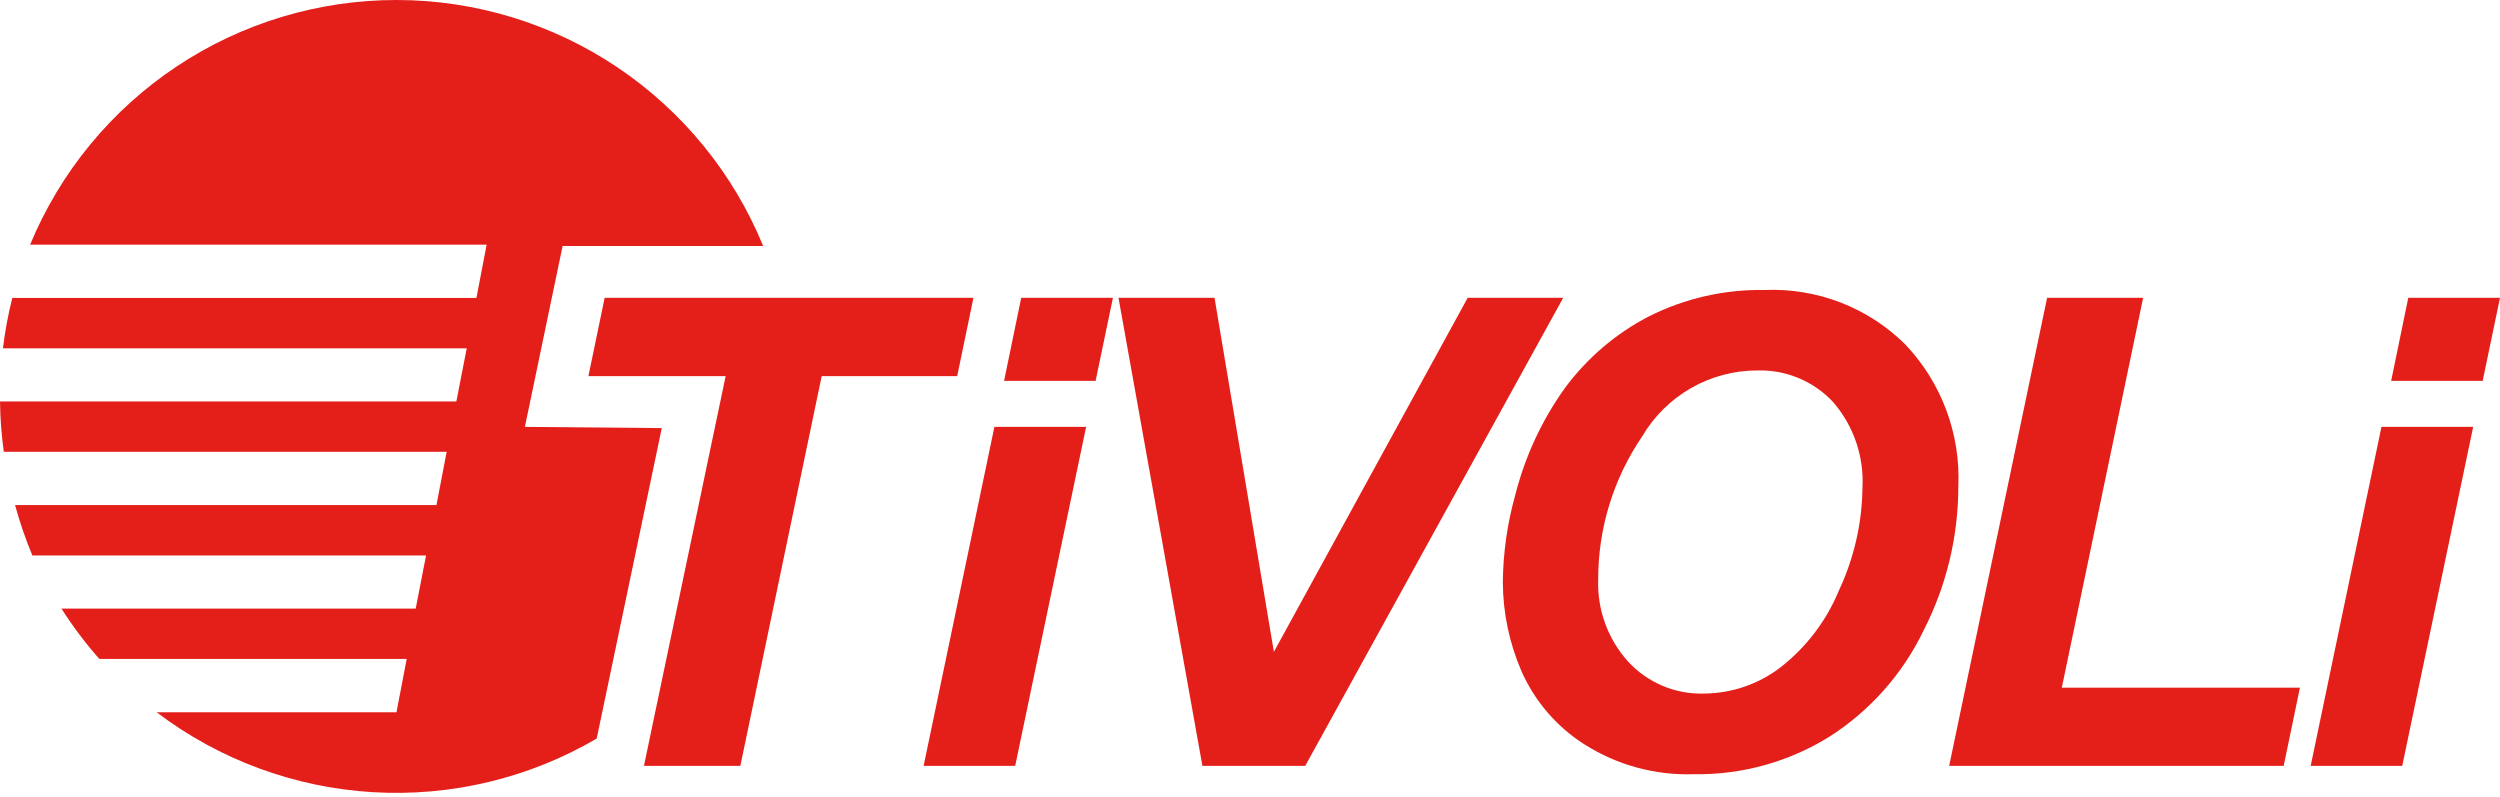
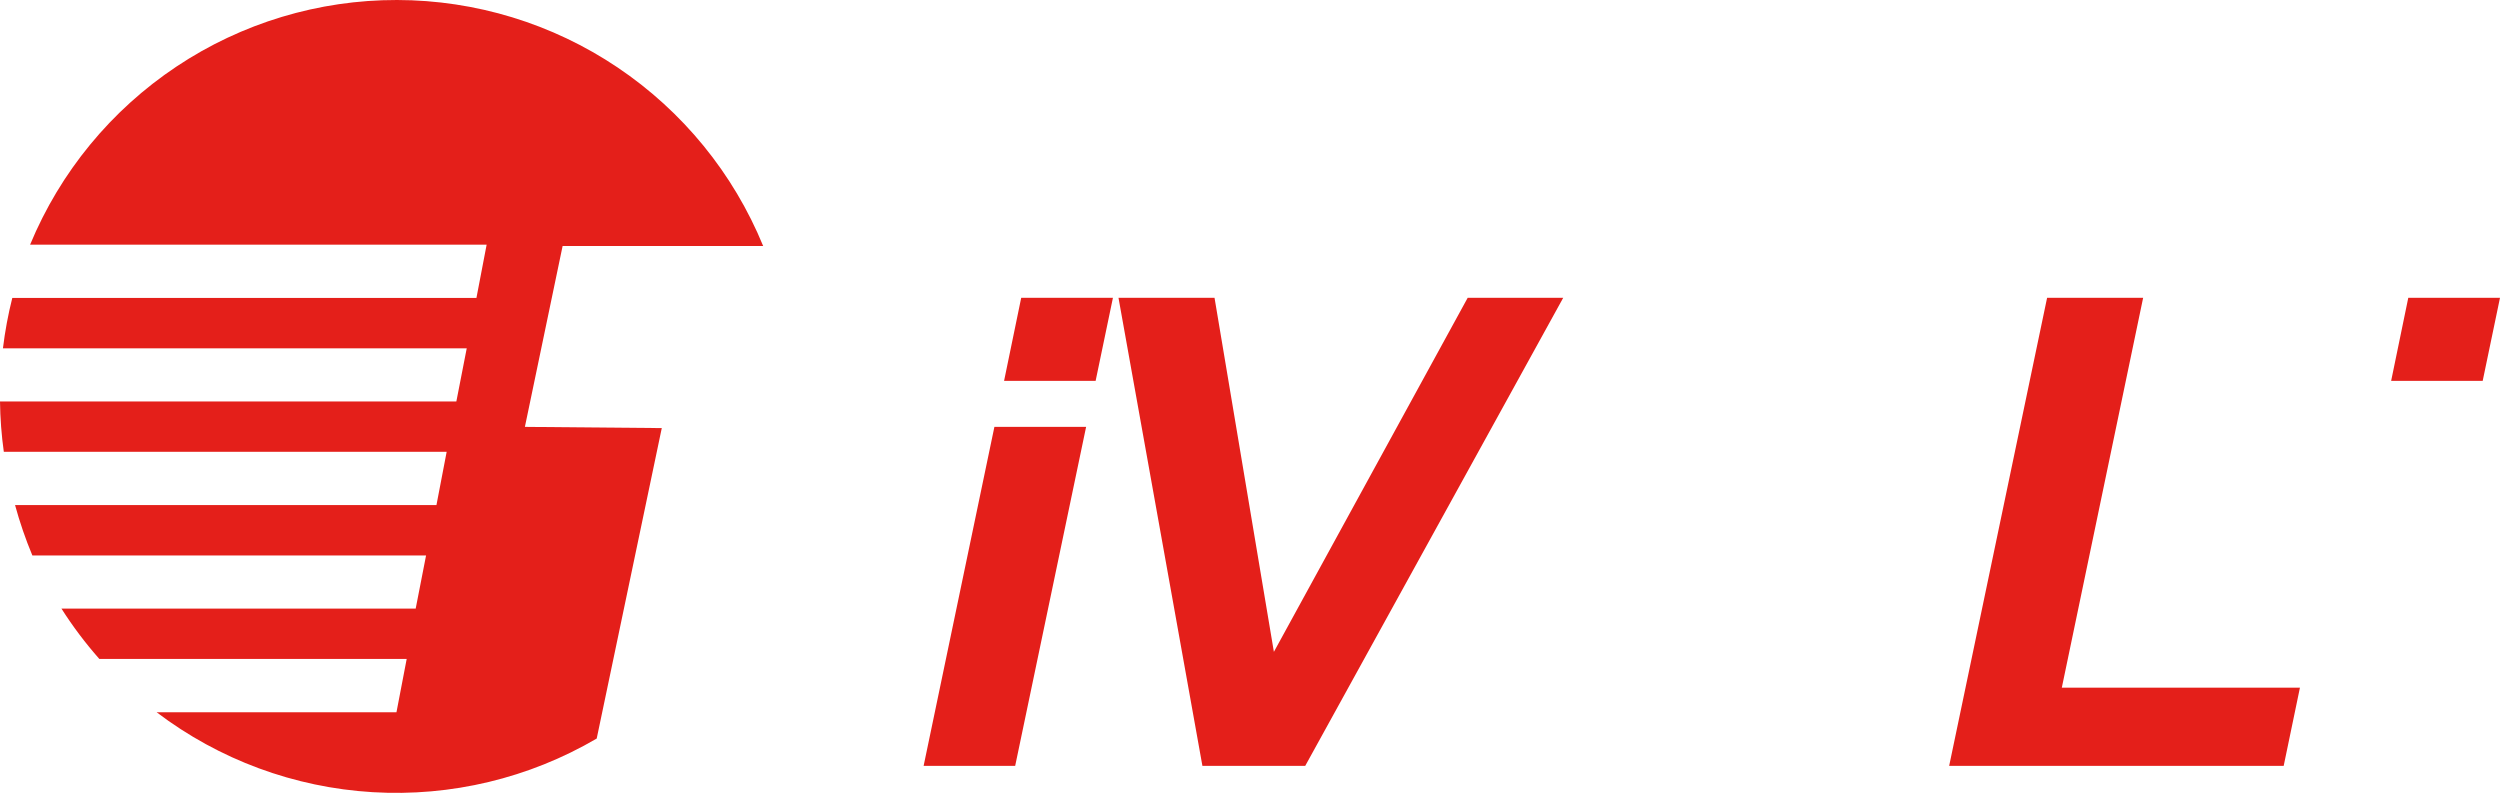
<svg xmlns="http://www.w3.org/2000/svg" width="204" height="65" viewBox="0 0 204 65" fill="none">
  <path d="M54.001 34.932L42.831 34.833L45.909 20.076H62.276C59.845 14.148 55.708 9.075 50.39 5.501C45.072 1.927 38.812 0.012 32.404 5.772e-05C25.997 -0.012 19.73 1.879 14.399 5.433C9.067 8.987 4.911 14.044 2.457 19.963H39.71L38.877 24.312H1.003C0.662 25.665 0.407 27.037 0.24 28.422H38.086L37.239 32.757H0C0.017 34.132 0.121 35.505 0.311 36.866H36.448L35.614 41.216H1.229C1.611 42.615 2.082 43.987 2.641 45.325H34.767L33.92 49.661H5.013C5.935 51.109 6.969 52.483 8.106 53.77H33.186L32.352 58.12H12.78C17.882 61.99 24.017 64.26 30.41 64.642C36.802 65.024 43.164 63.501 48.691 60.266L54.001 34.932Z" fill="#E41F1A" />
-   <path d="M129.297 60.746C131.968 62.441 135.089 63.287 138.25 63.175C142.138 63.233 145.961 62.174 149.265 60.124C152.596 58.001 155.266 54.988 156.975 51.426C158.826 47.806 159.793 43.799 159.799 39.733C159.899 37.595 159.564 35.459 158.814 33.453C158.064 31.448 156.915 29.616 155.436 28.069C153.933 26.59 152.142 25.436 150.174 24.678C148.206 23.92 146.104 23.575 143.997 23.663C140.726 23.606 137.489 24.343 134.564 25.809C131.859 27.208 129.512 29.208 127.701 31.656C125.816 34.286 124.442 37.246 123.648 40.383C122.996 42.704 122.654 45.102 122.631 47.514C122.644 50.001 123.158 52.461 124.142 54.745C125.226 57.212 127.021 59.302 129.297 60.746ZM134.013 35.596C134.974 33.962 136.345 32.608 137.989 31.667C139.634 30.726 141.495 30.23 143.39 30.229C144.541 30.194 145.686 30.404 146.75 30.845C147.814 31.285 148.772 31.947 149.561 32.785C151.258 34.733 152.124 37.267 151.976 39.846C151.937 42.718 151.287 45.548 150.07 48.15C149.043 50.657 147.372 52.85 145.226 54.504C143.462 55.834 141.32 56.566 139.111 56.594C137.931 56.638 136.756 56.423 135.668 55.965C134.58 55.506 133.606 54.815 132.813 53.939C131.198 52.13 130.339 49.769 130.412 47.345C130.393 43.154 131.649 39.056 134.013 35.596Z" fill="#E41F1A" />
  <path d="M119.765 24.298L103.949 53.191L99.105 24.298H91.268L98.117 62.497H106.505L127.56 24.298H119.765Z" fill="#E41F1A" />
  <path d="M204 24.298H196.516L195.118 31.077H202.588L204 24.298Z" fill="#E41F1A" />
-   <path d="M196.022 62.497L201.811 34.833H194.327L188.551 62.497H196.022Z" fill="#E41F1A" />
+   <path d="M196.022 62.497H194.327L188.551 62.497H196.022Z" fill="#E41F1A" />
  <path d="M187.675 56.114H168.244L174.881 24.298H167.044L159.051 62.497H186.348L187.675 56.114Z" fill="#E41F1A" />
-   <path d="M67.049 30.695H78.106L79.434 24.298H49.341L48.013 30.695H59.212L52.546 62.497H60.412L67.049 30.695Z" fill="#E41F1A" />
  <path d="M88.627 34.833H81.143L75.367 62.497H82.838L88.627 34.833Z" fill="#E41F1A" />
  <path d="M83.331 24.298L81.933 31.077H89.403L90.816 24.298H83.331Z" fill="#E41F1A" />
</svg>